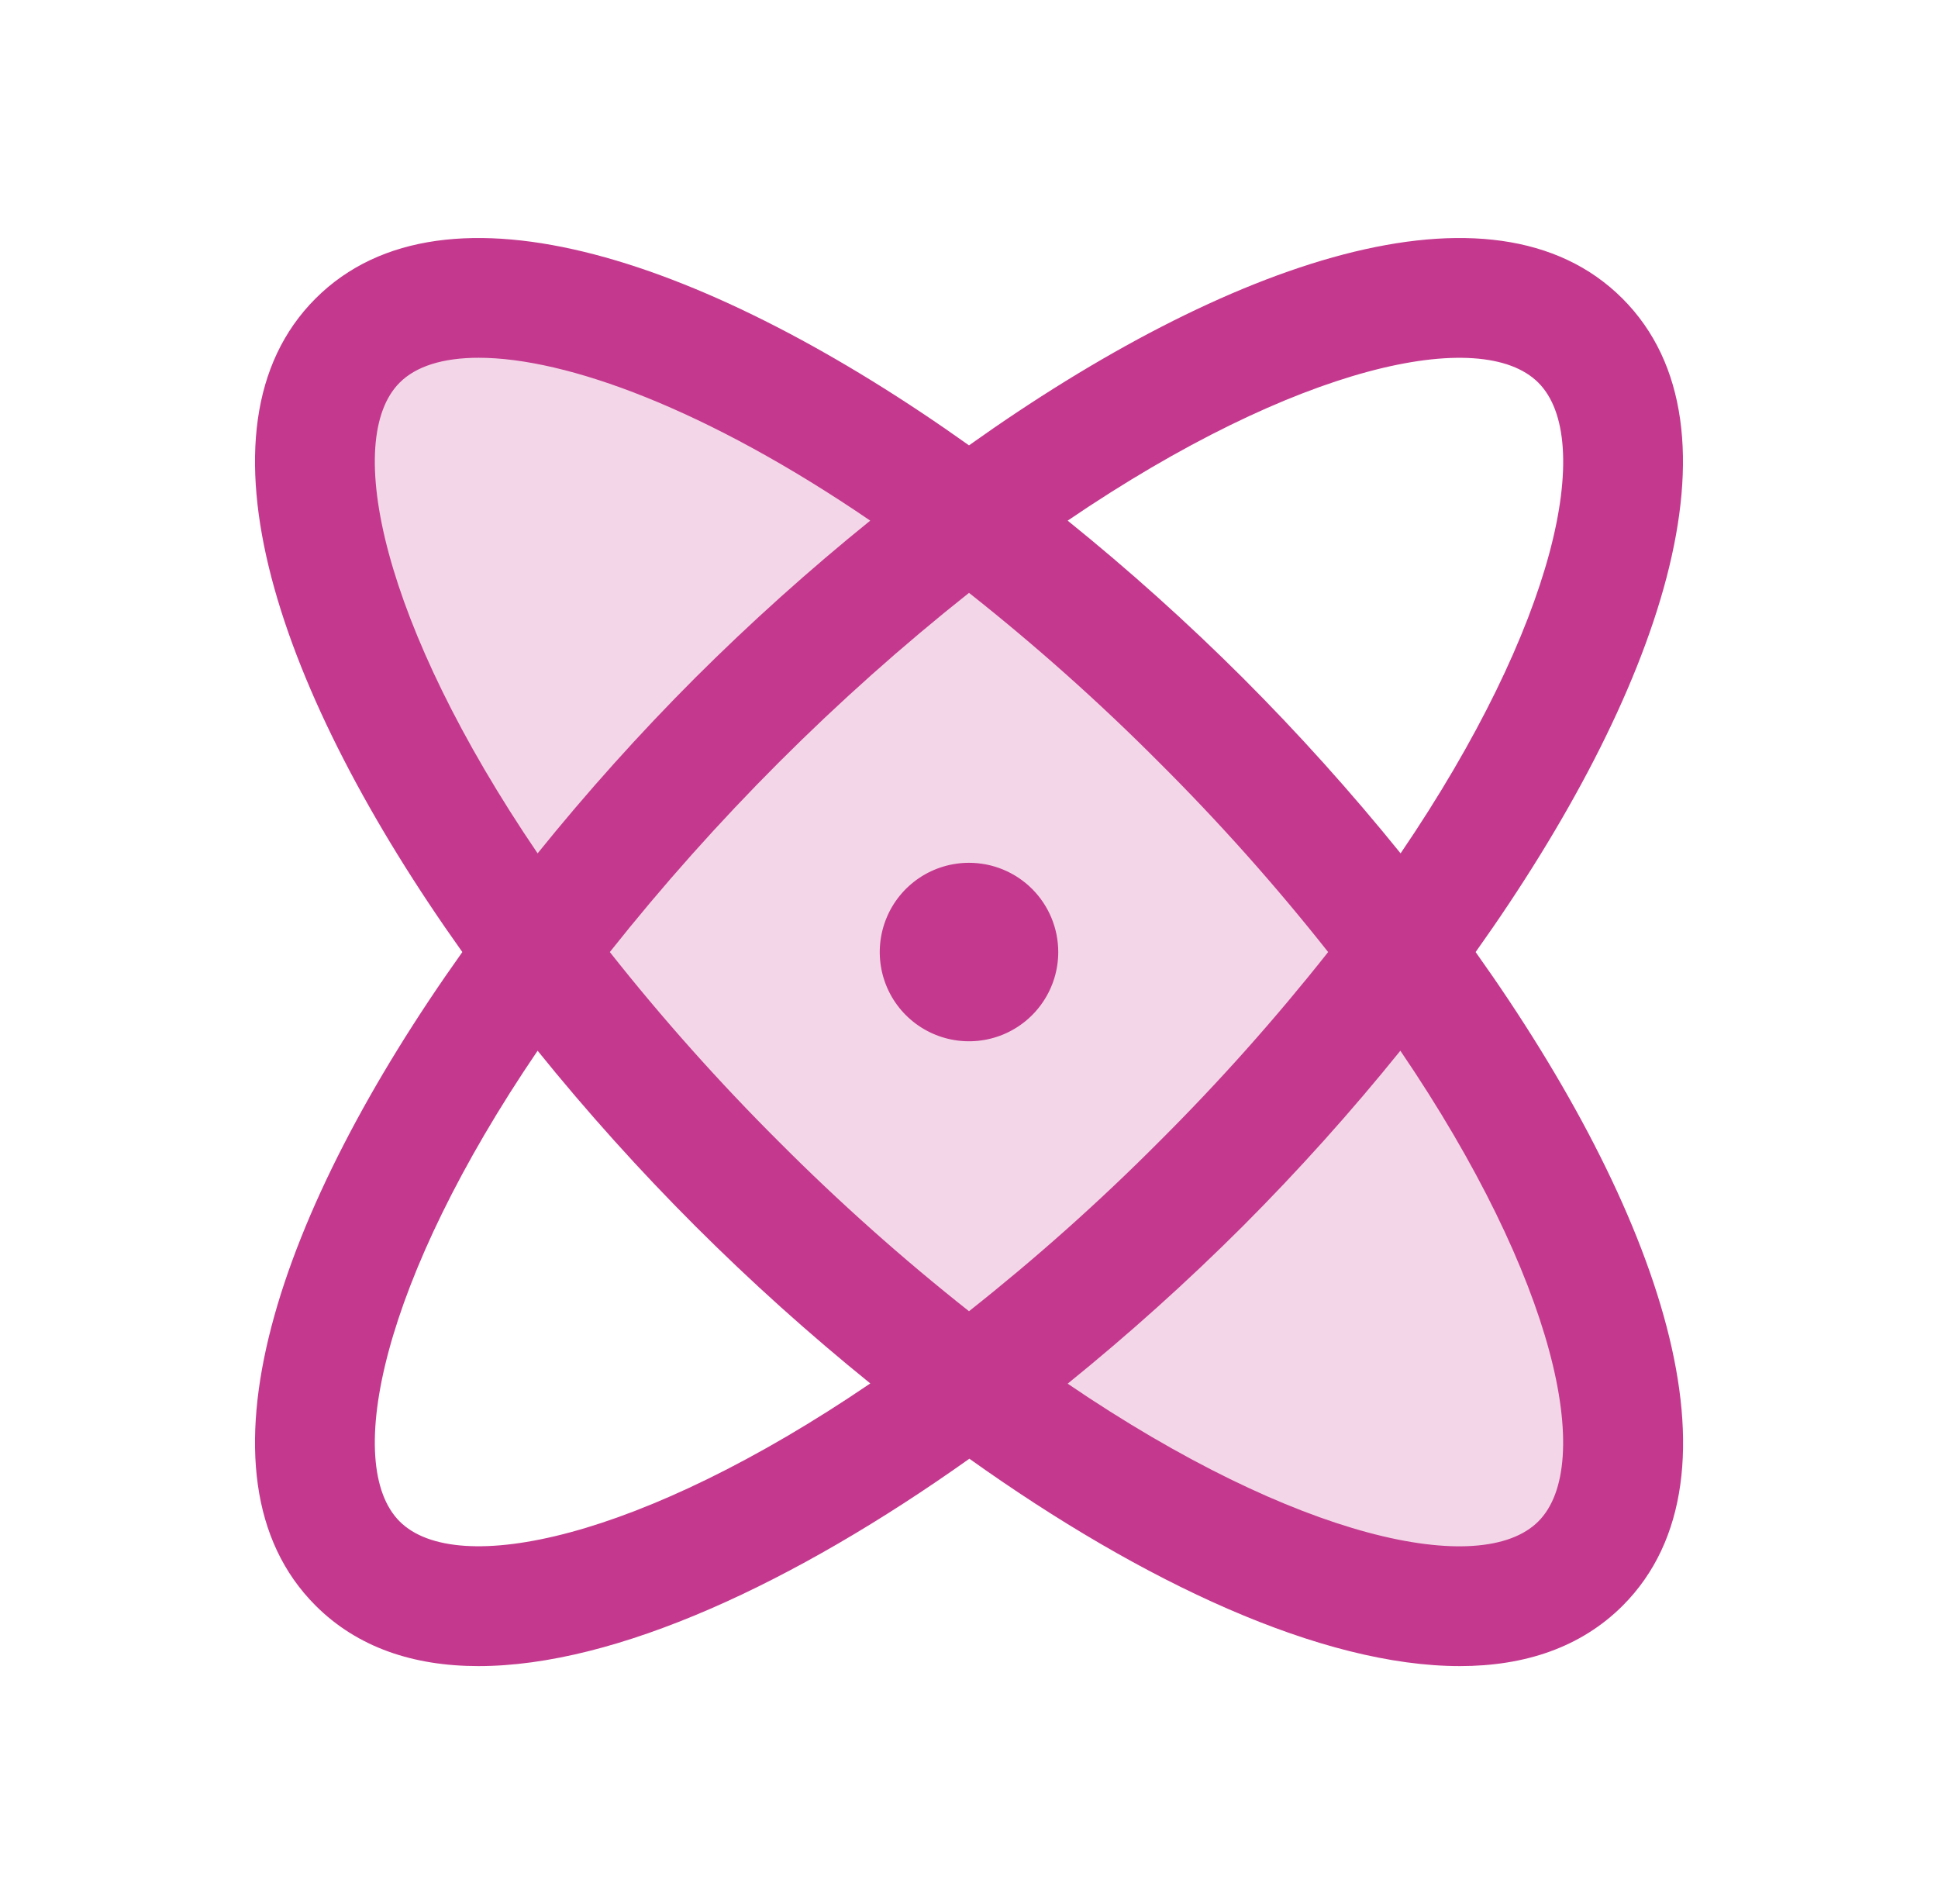
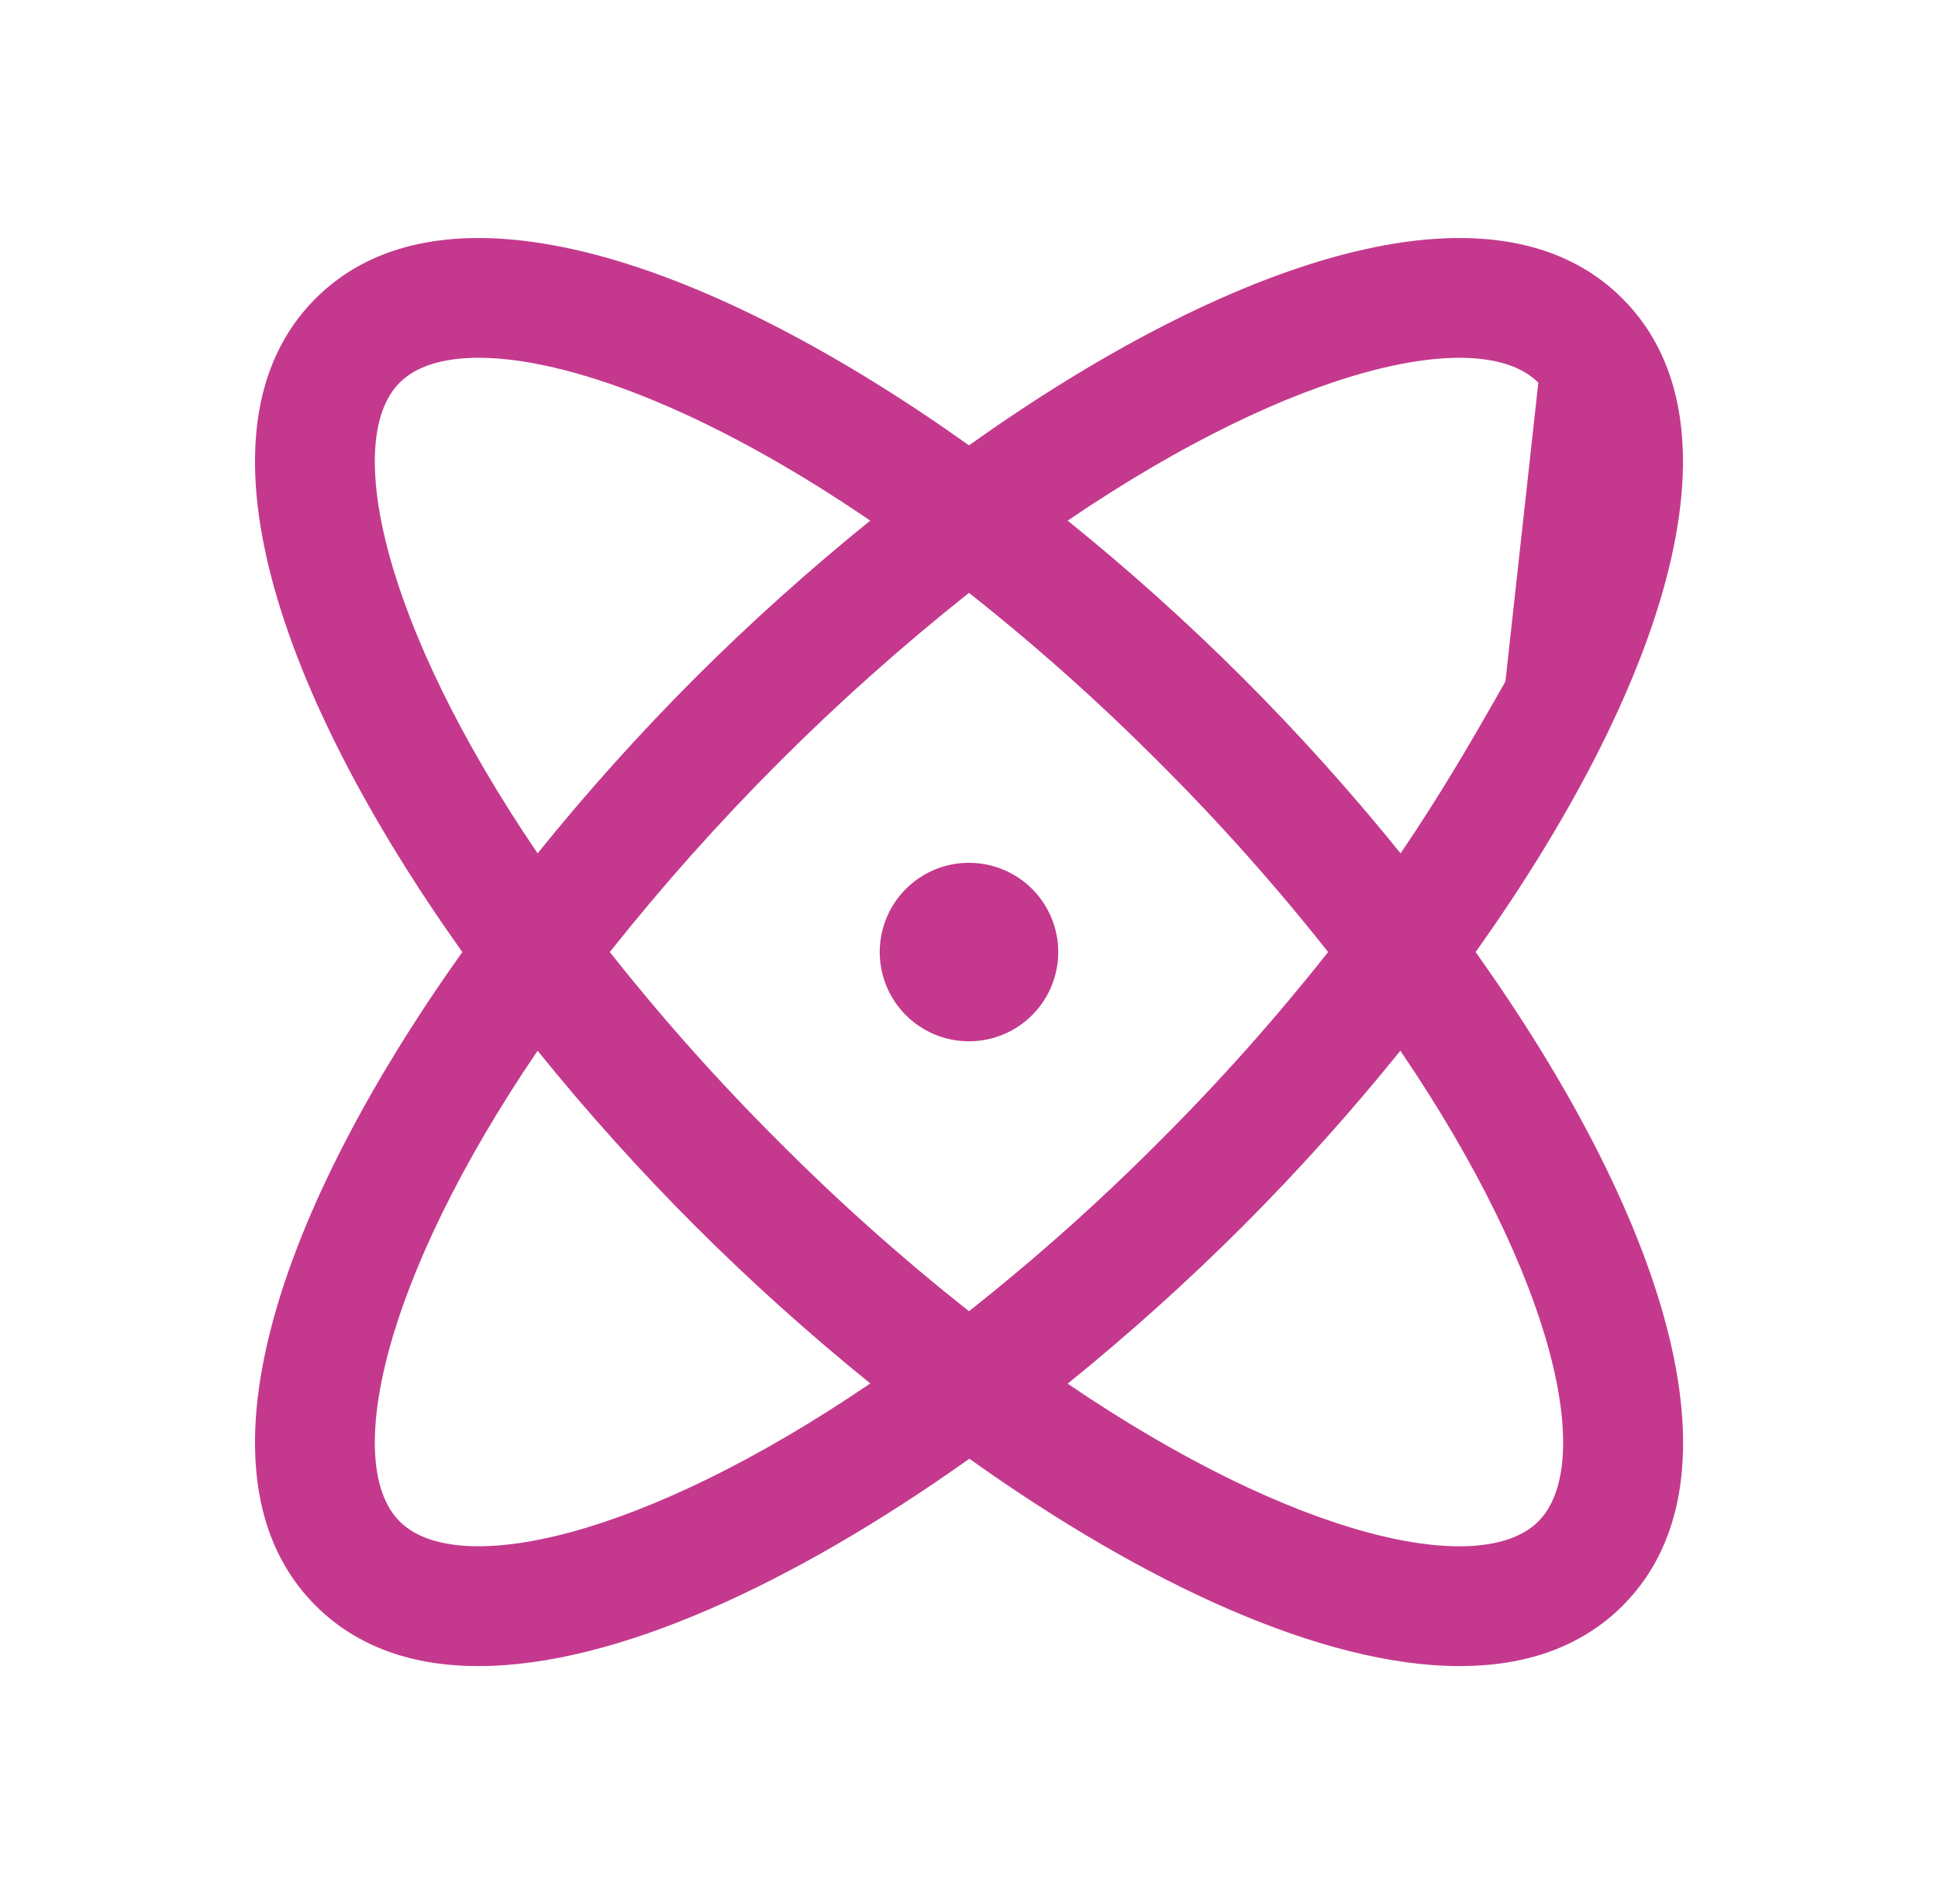
<svg xmlns="http://www.w3.org/2000/svg" fill="none" viewBox="0 0 57 56" height="56" width="57">
-   <path fill="#C4398E" d="M46.495 45.993C42.726 49.763 31.62 44.762 21.676 34.824C11.732 24.886 6.738 13.78 10.507 10.005C14.276 6.229 25.382 11.236 35.326 21.174C45.27 31.112 50.264 42.218 46.495 45.993Z" opacity="0.2" />
-   <path fill="#C4398E" d="M43.401 28C48.793 20.429 51.543 12.604 47.719 8.78C43.895 4.957 36.071 7.706 28.5 13.098C20.929 7.706 13.104 4.957 9.28 8.78C5.457 12.604 8.206 20.429 13.598 28C8.206 35.571 5.457 43.395 9.28 47.219C10.512 48.451 12.157 49 14.073 49C18.116 49 23.366 46.556 28.511 42.901C33.634 46.556 38.884 49 42.937 49C44.853 49 46.501 48.448 47.73 47.219C51.543 43.395 48.793 35.571 43.401 28ZM45.245 11.254C46.916 12.926 45.788 18.342 41.194 25.097C39.74 23.298 38.193 21.577 36.558 19.941C34.922 18.308 33.201 16.763 31.402 15.312C38.157 10.718 43.574 9.581 45.245 11.254ZM39.063 28C37.515 29.958 35.853 31.823 34.084 33.584C32.323 35.353 30.458 37.015 28.5 38.563C26.541 37.015 24.677 35.353 22.915 33.584C21.147 31.823 19.484 29.958 17.936 28C21.042 24.086 24.586 20.542 28.5 17.436C30.458 18.984 32.323 20.647 34.084 22.415C35.853 24.177 37.515 26.041 39.063 28ZM11.754 11.254C12.236 10.771 13.03 10.522 14.078 10.522C16.663 10.522 20.791 12.031 25.595 15.312C23.797 16.765 22.077 18.309 20.441 19.941C18.808 21.577 17.263 23.298 15.812 25.097C11.218 18.342 10.083 12.926 11.754 11.254ZM11.754 44.745C10.083 43.074 11.218 37.657 15.812 30.902C17.265 32.702 18.813 34.423 20.448 36.058C22.082 37.69 23.801 39.235 25.597 40.687C18.842 45.281 13.426 46.418 11.754 44.745ZM45.245 44.745C43.574 46.418 38.157 45.288 31.402 40.694C33.2 39.239 34.922 37.692 36.558 36.058C38.191 34.422 39.736 32.701 41.187 30.902C45.781 37.657 46.916 43.074 45.245 44.745ZM31.125 28C31.125 28.519 30.971 29.026 30.682 29.458C30.394 29.89 29.984 30.226 29.504 30.425C29.025 30.623 28.497 30.675 27.988 30.574C27.478 30.473 27.011 30.223 26.643 29.856C26.276 29.489 26.026 29.021 25.925 28.512C25.824 28.003 25.876 27.475 26.075 26.995C26.273 26.515 26.61 26.105 27.041 25.817C27.473 25.529 27.98 25.375 28.5 25.375C29.196 25.375 29.863 25.651 30.356 26.143C30.848 26.636 31.125 27.303 31.125 28Z" />
+   <path fill="#C4398E" d="M43.401 28C48.793 20.429 51.543 12.604 47.719 8.78C43.895 4.957 36.071 7.706 28.5 13.098C20.929 7.706 13.104 4.957 9.28 8.78C5.457 12.604 8.206 20.429 13.598 28C8.206 35.571 5.457 43.395 9.28 47.219C10.512 48.451 12.157 49 14.073 49C18.116 49 23.366 46.556 28.511 42.901C33.634 46.556 38.884 49 42.937 49C44.853 49 46.501 48.448 47.73 47.219C51.543 43.395 48.793 35.571 43.401 28ZC46.916 12.926 45.788 18.342 41.194 25.097C39.74 23.298 38.193 21.577 36.558 19.941C34.922 18.308 33.201 16.763 31.402 15.312C38.157 10.718 43.574 9.581 45.245 11.254ZM39.063 28C37.515 29.958 35.853 31.823 34.084 33.584C32.323 35.353 30.458 37.015 28.5 38.563C26.541 37.015 24.677 35.353 22.915 33.584C21.147 31.823 19.484 29.958 17.936 28C21.042 24.086 24.586 20.542 28.5 17.436C30.458 18.984 32.323 20.647 34.084 22.415C35.853 24.177 37.515 26.041 39.063 28ZM11.754 11.254C12.236 10.771 13.03 10.522 14.078 10.522C16.663 10.522 20.791 12.031 25.595 15.312C23.797 16.765 22.077 18.309 20.441 19.941C18.808 21.577 17.263 23.298 15.812 25.097C11.218 18.342 10.083 12.926 11.754 11.254ZM11.754 44.745C10.083 43.074 11.218 37.657 15.812 30.902C17.265 32.702 18.813 34.423 20.448 36.058C22.082 37.69 23.801 39.235 25.597 40.687C18.842 45.281 13.426 46.418 11.754 44.745ZM45.245 44.745C43.574 46.418 38.157 45.288 31.402 40.694C33.2 39.239 34.922 37.692 36.558 36.058C38.191 34.422 39.736 32.701 41.187 30.902C45.781 37.657 46.916 43.074 45.245 44.745ZM31.125 28C31.125 28.519 30.971 29.026 30.682 29.458C30.394 29.89 29.984 30.226 29.504 30.425C29.025 30.623 28.497 30.675 27.988 30.574C27.478 30.473 27.011 30.223 26.643 29.856C26.276 29.489 26.026 29.021 25.925 28.512C25.824 28.003 25.876 27.475 26.075 26.995C26.273 26.515 26.61 26.105 27.041 25.817C27.473 25.529 27.98 25.375 28.5 25.375C29.196 25.375 29.863 25.651 30.356 26.143C30.848 26.636 31.125 27.303 31.125 28Z" />
</svg>